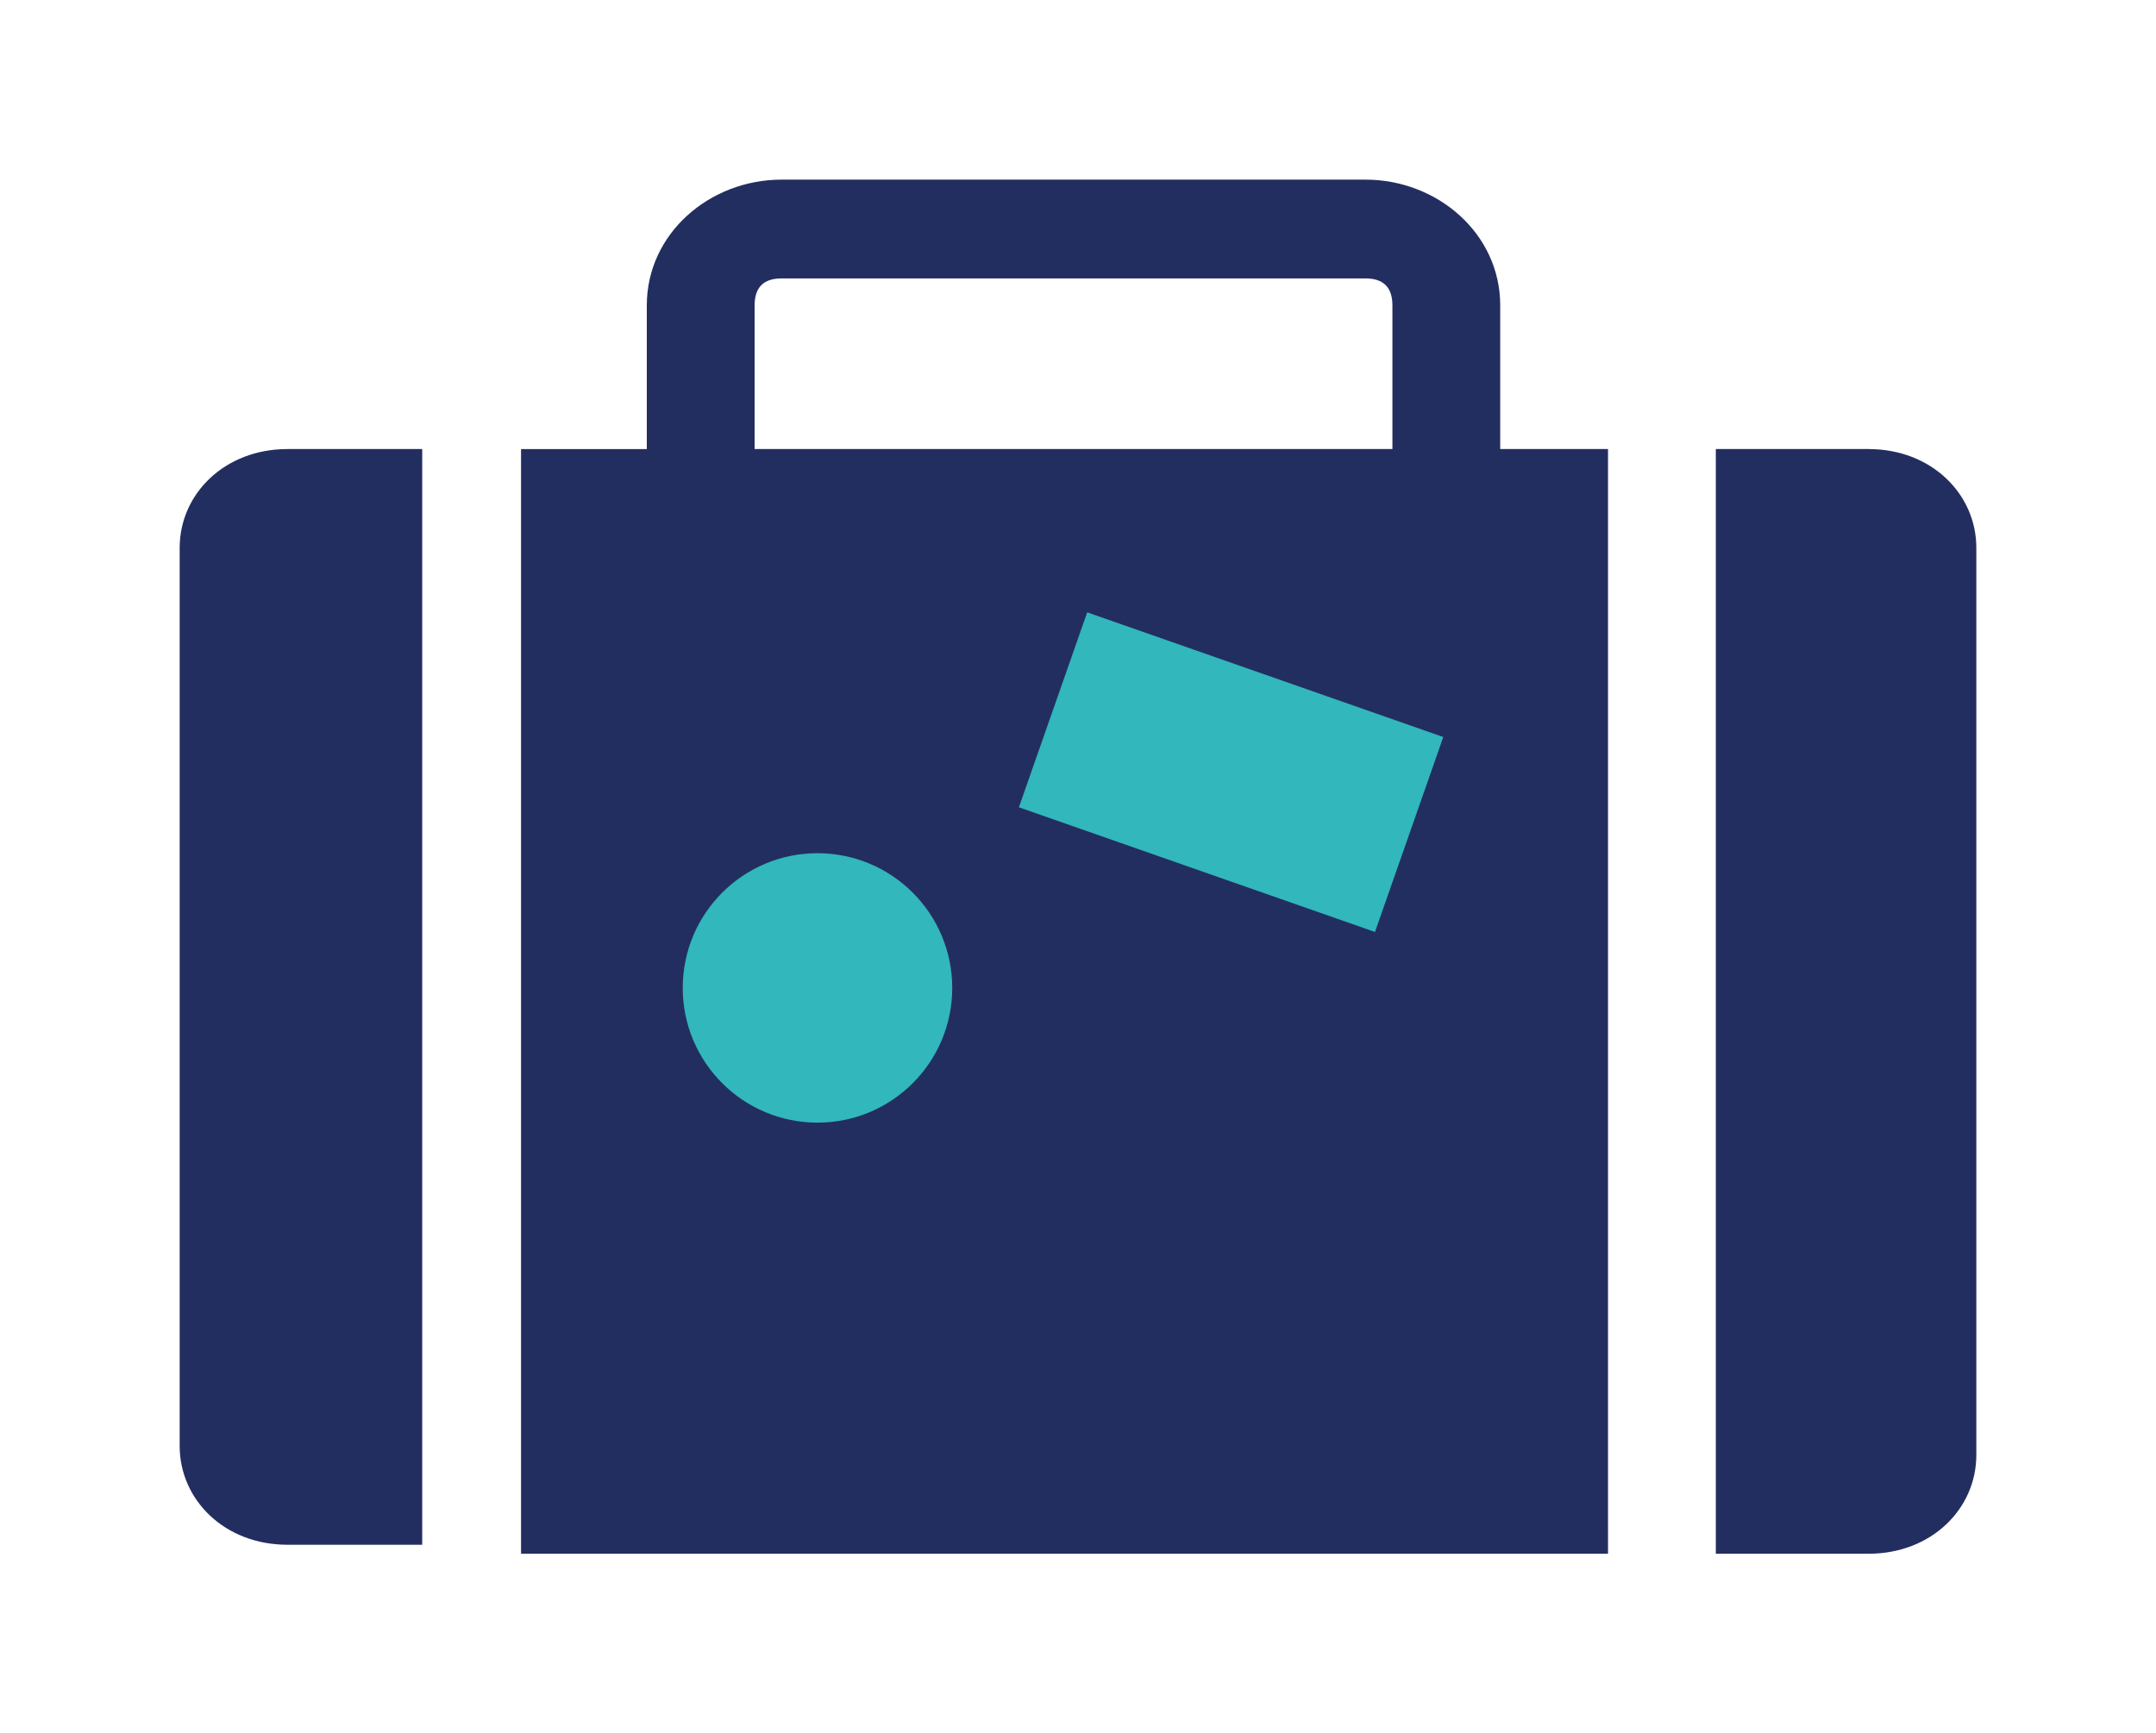
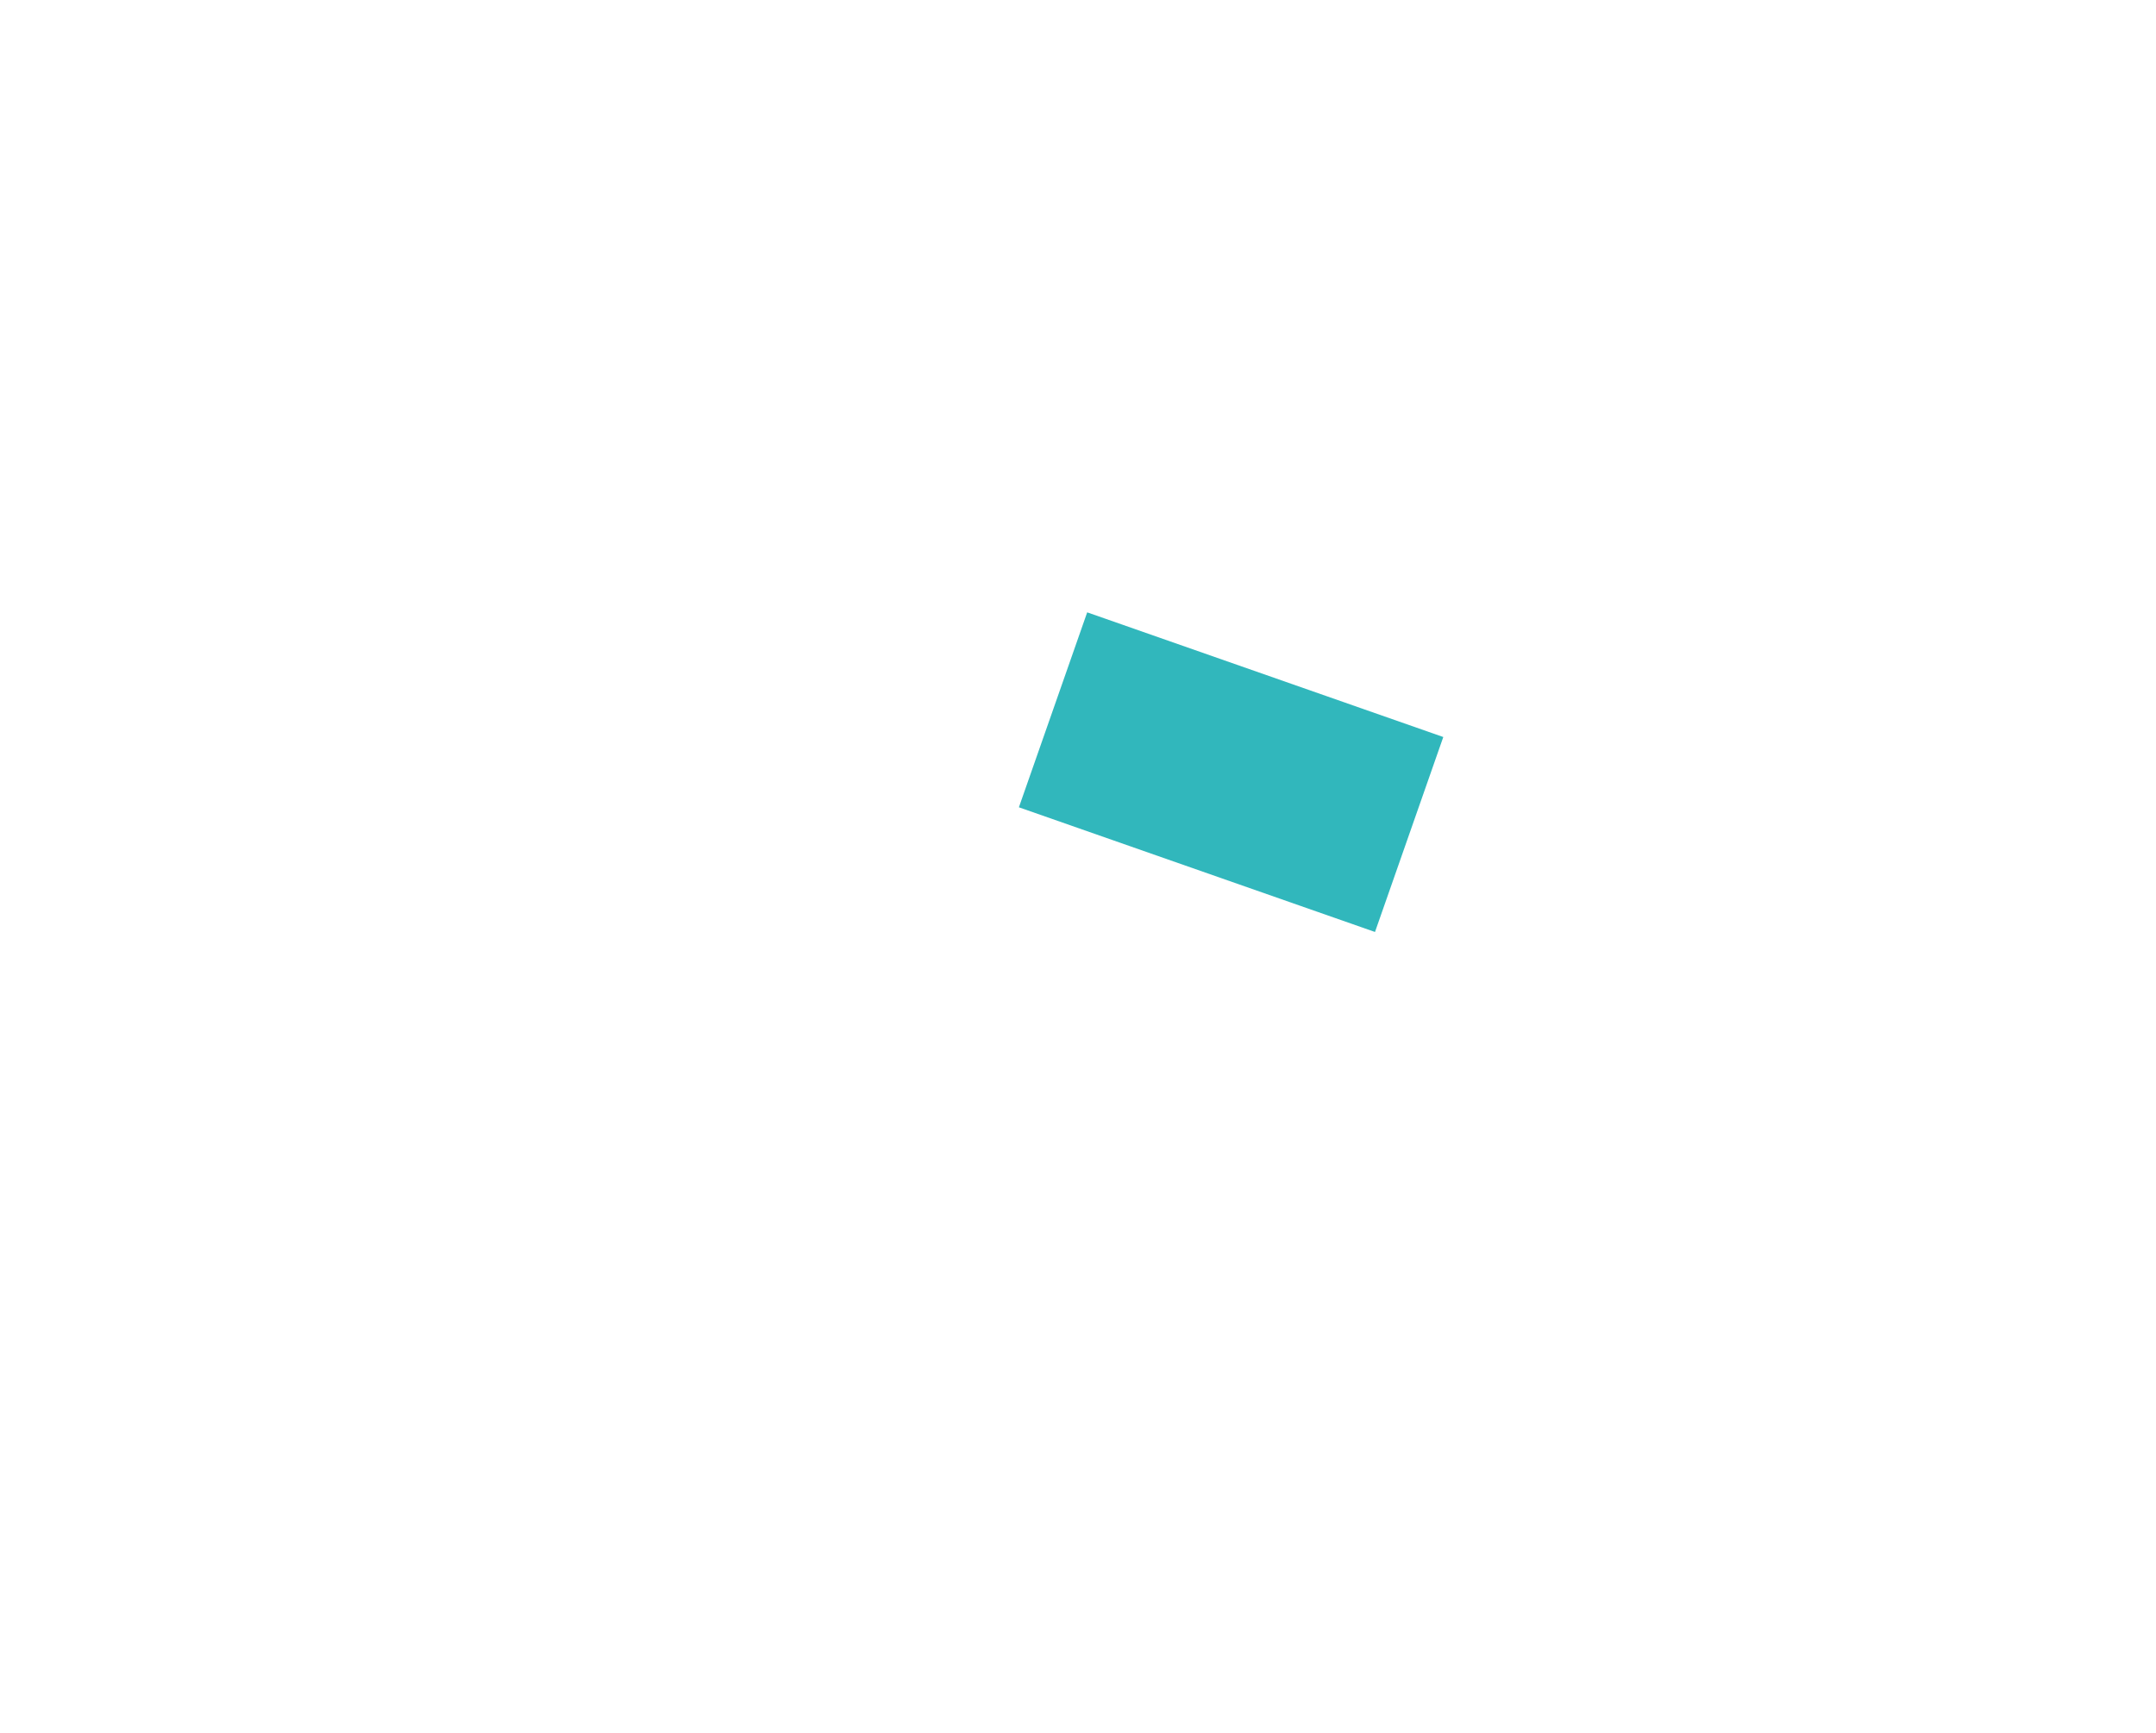
<svg xmlns="http://www.w3.org/2000/svg" id="Ebene1" version="1.1" viewBox="0 0 24 19.3">
  <defs>
    <style>
      .st0 {
        fill: #232e60;
      }

      .st1 {
        fill: #31b7bc;
      }
    </style>
  </defs>
-   <path id="icon:1" class="st0" d="M3.2,5c-.7,0-1.2.5-1.2,1.1v10c0,.6.5,1.1,1.2,1.1h1.5V5h-1.5ZM20.8,5h-1.7v12.3h1.7c.7,0,1.2-.5,1.2-1.1V6.1c0-.6-.5-1.1-1.2-1.1ZM16.7,3.4c0-.8-.7-1.4-1.5-1.4h-6.5c-.8,0-1.5.6-1.5,1.4v1.6h-1.4v12.3h12.1V5h-1.2v-1.6ZM15.5,5h-7.1v-1.6c0-.2.1-.3.3-.3h6.5c.2,0,.3.1.3.3v1.6Z" />
  <rect class="st1" x="11.6" y="7.4" width="4.2" height="2.3" transform="translate(3.6 -4) rotate(19.3)" />
-   <circle class="st1" cx="9.1" cy="11" r="1.5" />
</svg>